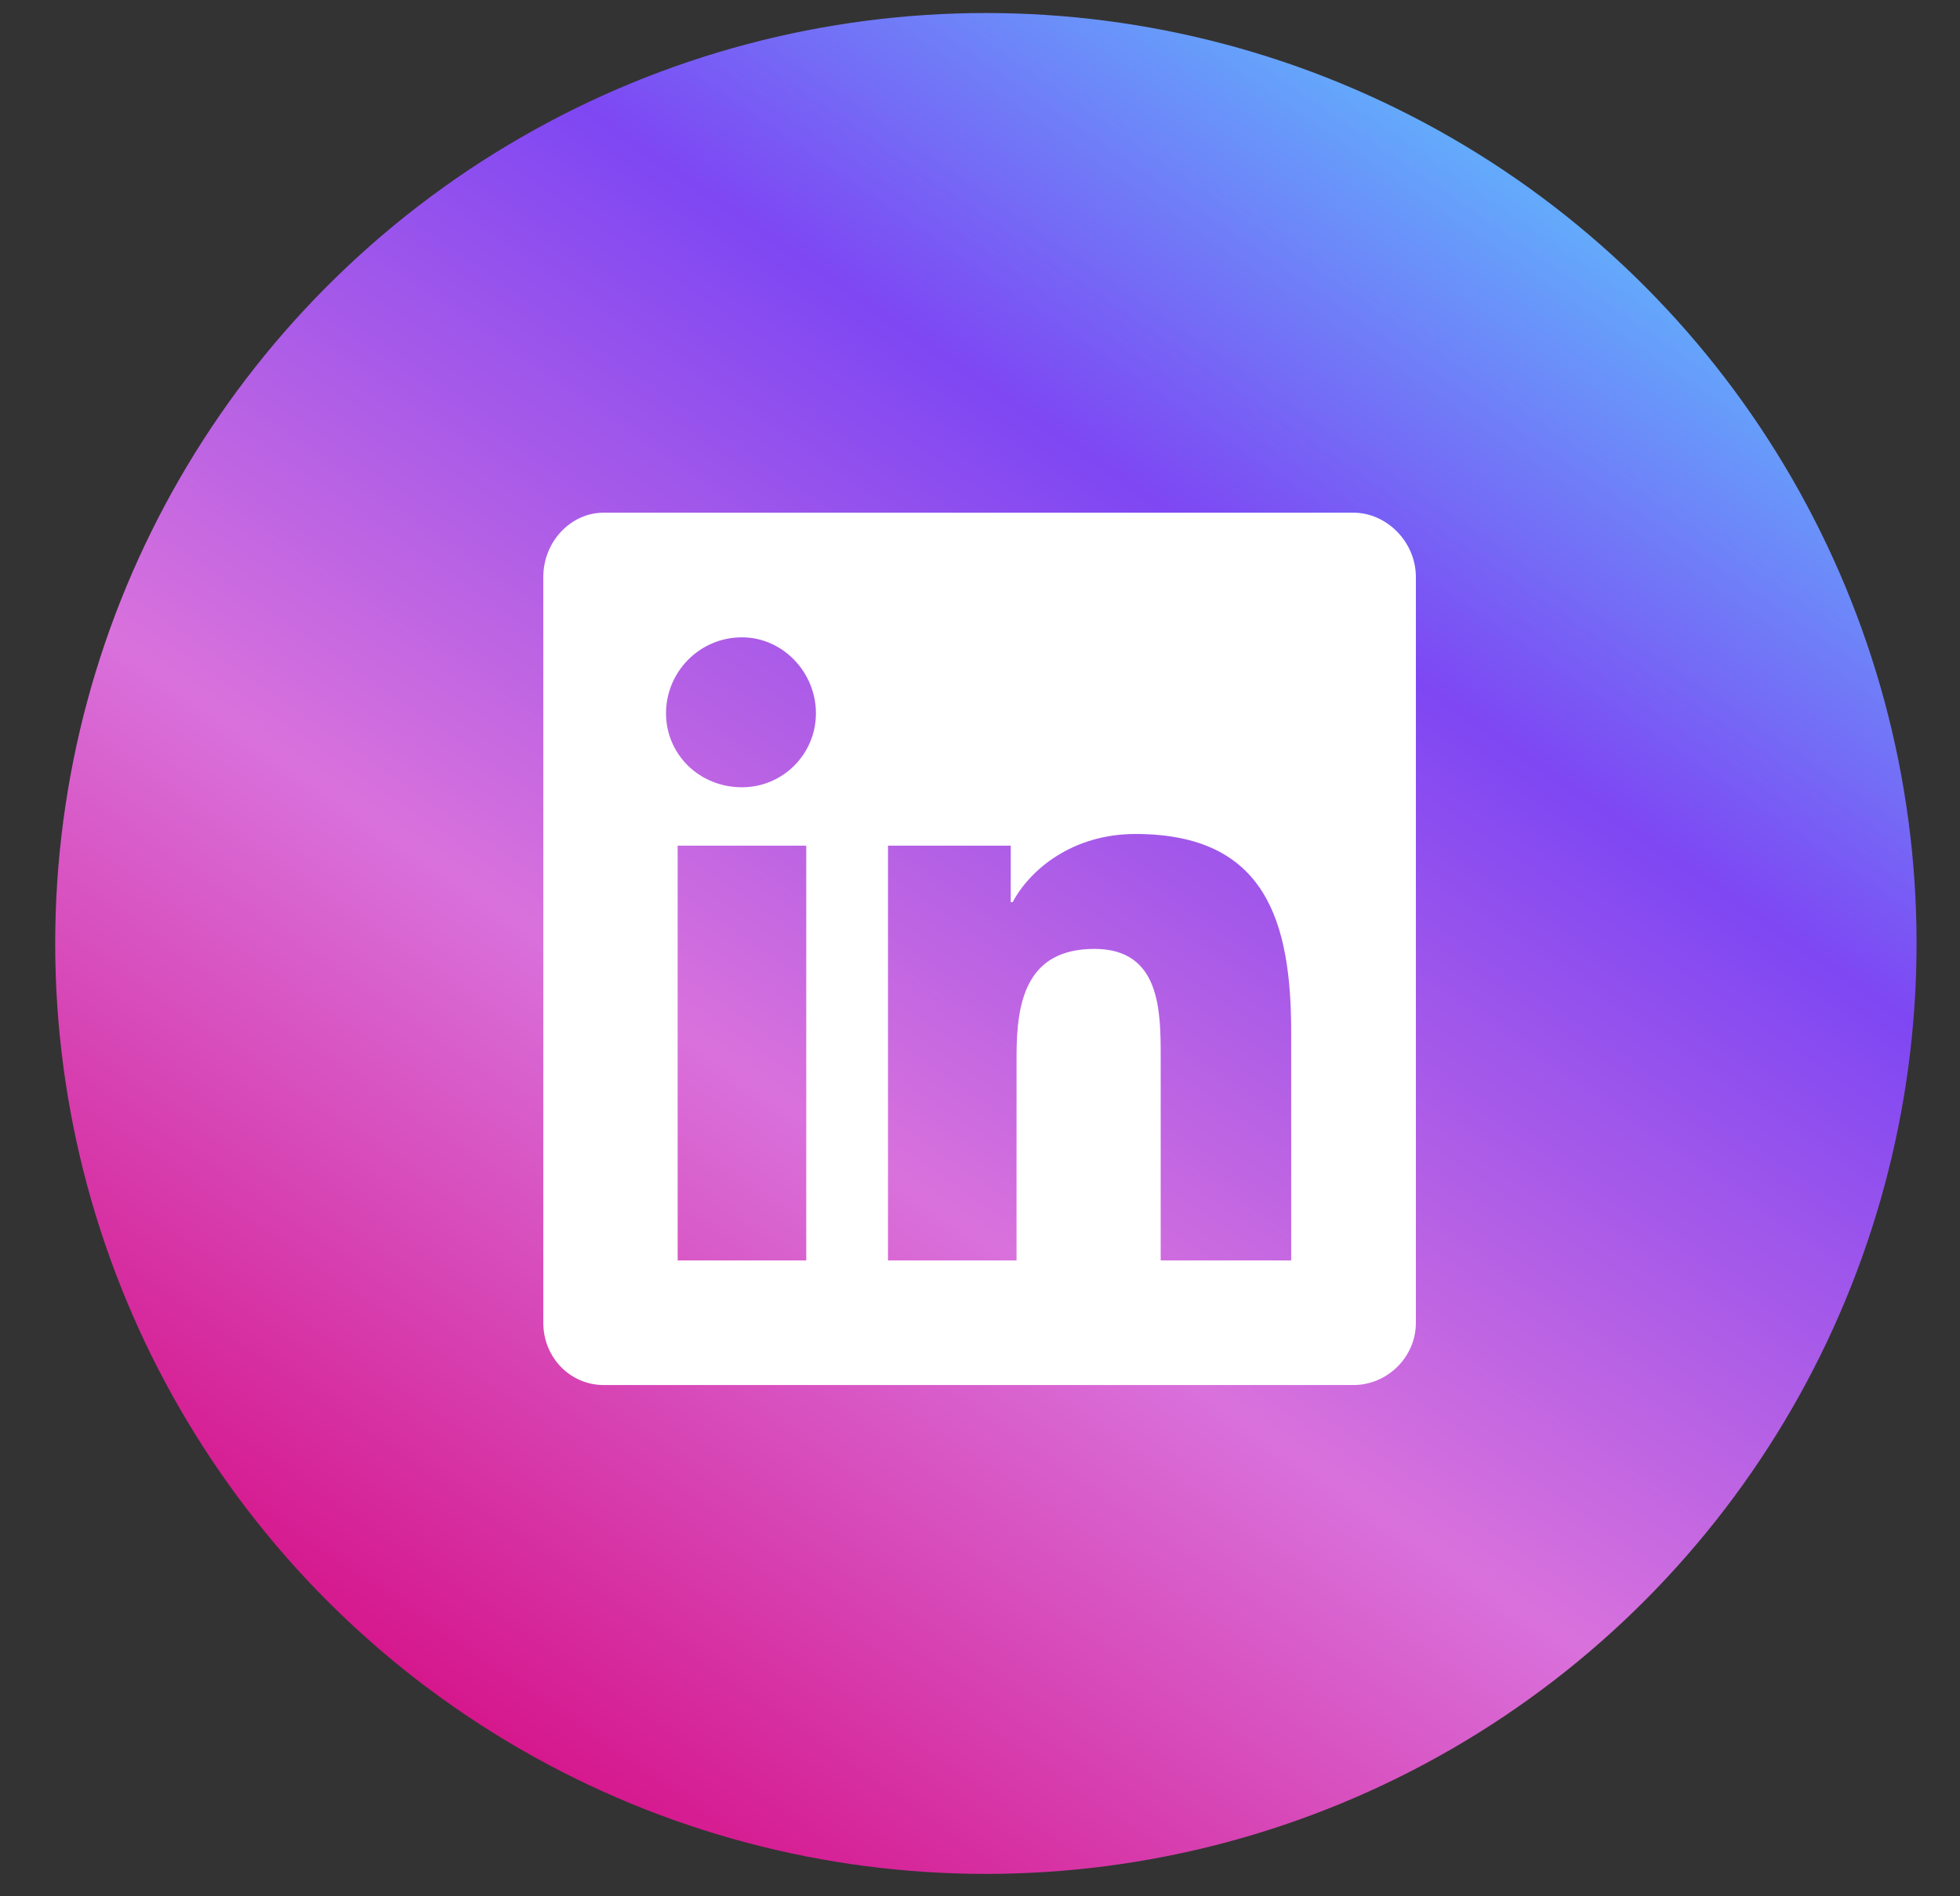
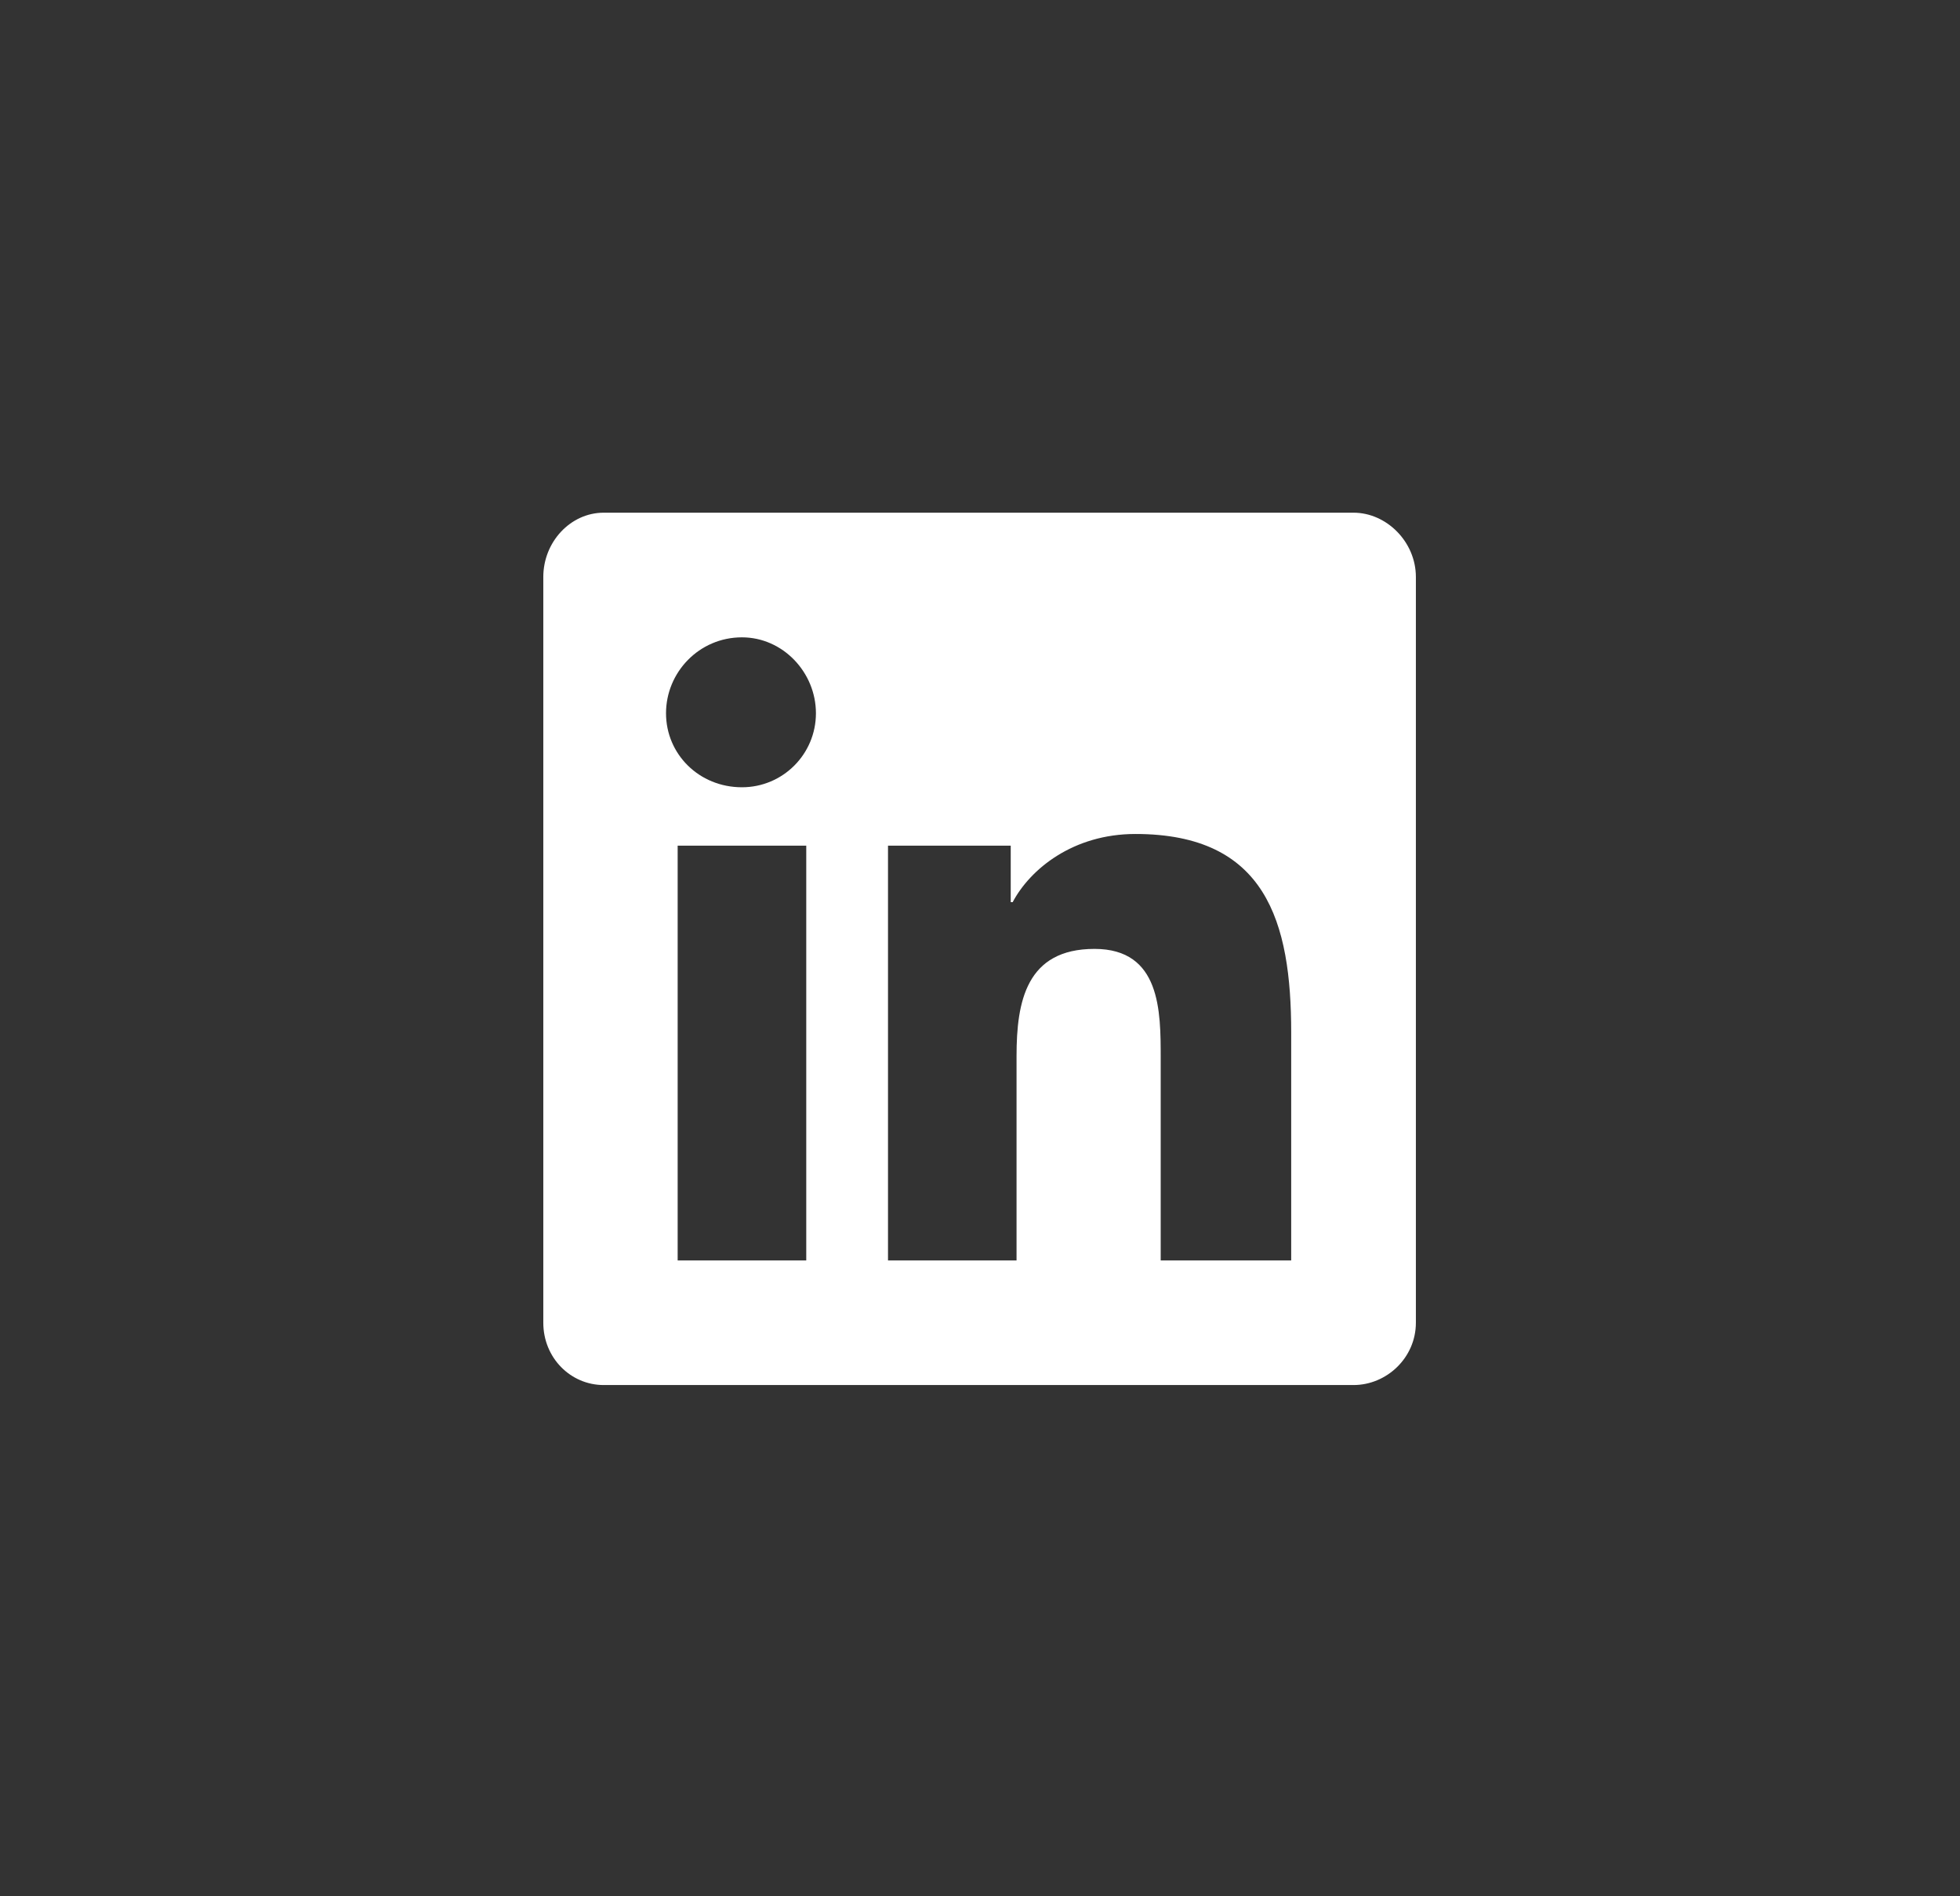
<svg xmlns="http://www.w3.org/2000/svg" width="31" height="30" viewBox="0 0 31 30" fill="none">
  <rect x="0" y="0" width="31" height="30" fill="#333333" stroke="none" />
-   <circle cx="15.593" cy="14.926" r="14.72" fill="url(#paint0_linear_201_3)" />
  <path d="M21.408 8.111C21.931 8.111 22.394 8.573 22.394 9.128V20.926C22.394 21.481 21.931 21.912 21.408 21.912H9.548C9.024 21.912 8.593 21.481 8.593 20.926V9.128C8.593 8.573 9.024 8.111 9.548 8.111H21.408ZM12.752 19.941V13.379H10.718V19.941H12.752ZM11.735 12.455C12.382 12.455 12.905 11.931 12.905 11.284C12.905 10.637 12.382 10.083 11.735 10.083C11.057 10.083 10.534 10.637 10.534 11.284C10.534 11.931 11.057 12.455 11.735 12.455ZM20.422 19.941V16.336C20.422 14.58 20.022 13.194 17.958 13.194C16.972 13.194 16.294 13.749 16.017 14.272H15.986V13.379H14.045V19.941H16.078V16.706C16.078 15.843 16.233 15.012 17.311 15.012C18.358 15.012 18.358 15.997 18.358 16.737V19.941H20.422Z" fill="white" />
  <defs>
    <linearGradient id="paint0_linear_201_3" x1="6.26" y1="28.656" x2="25.584" y2="0.576" gradientUnits="userSpaceOnUse">
      <stop stop-color="#D5087F" />
      <stop offset="0.375" stop-color="#D971DC" />
      <stop offset="0.702" stop-color="#7E47F3" />
      <stop offset="1" stop-color="#59D0FF" />
    </linearGradient>
  </defs>
</svg>